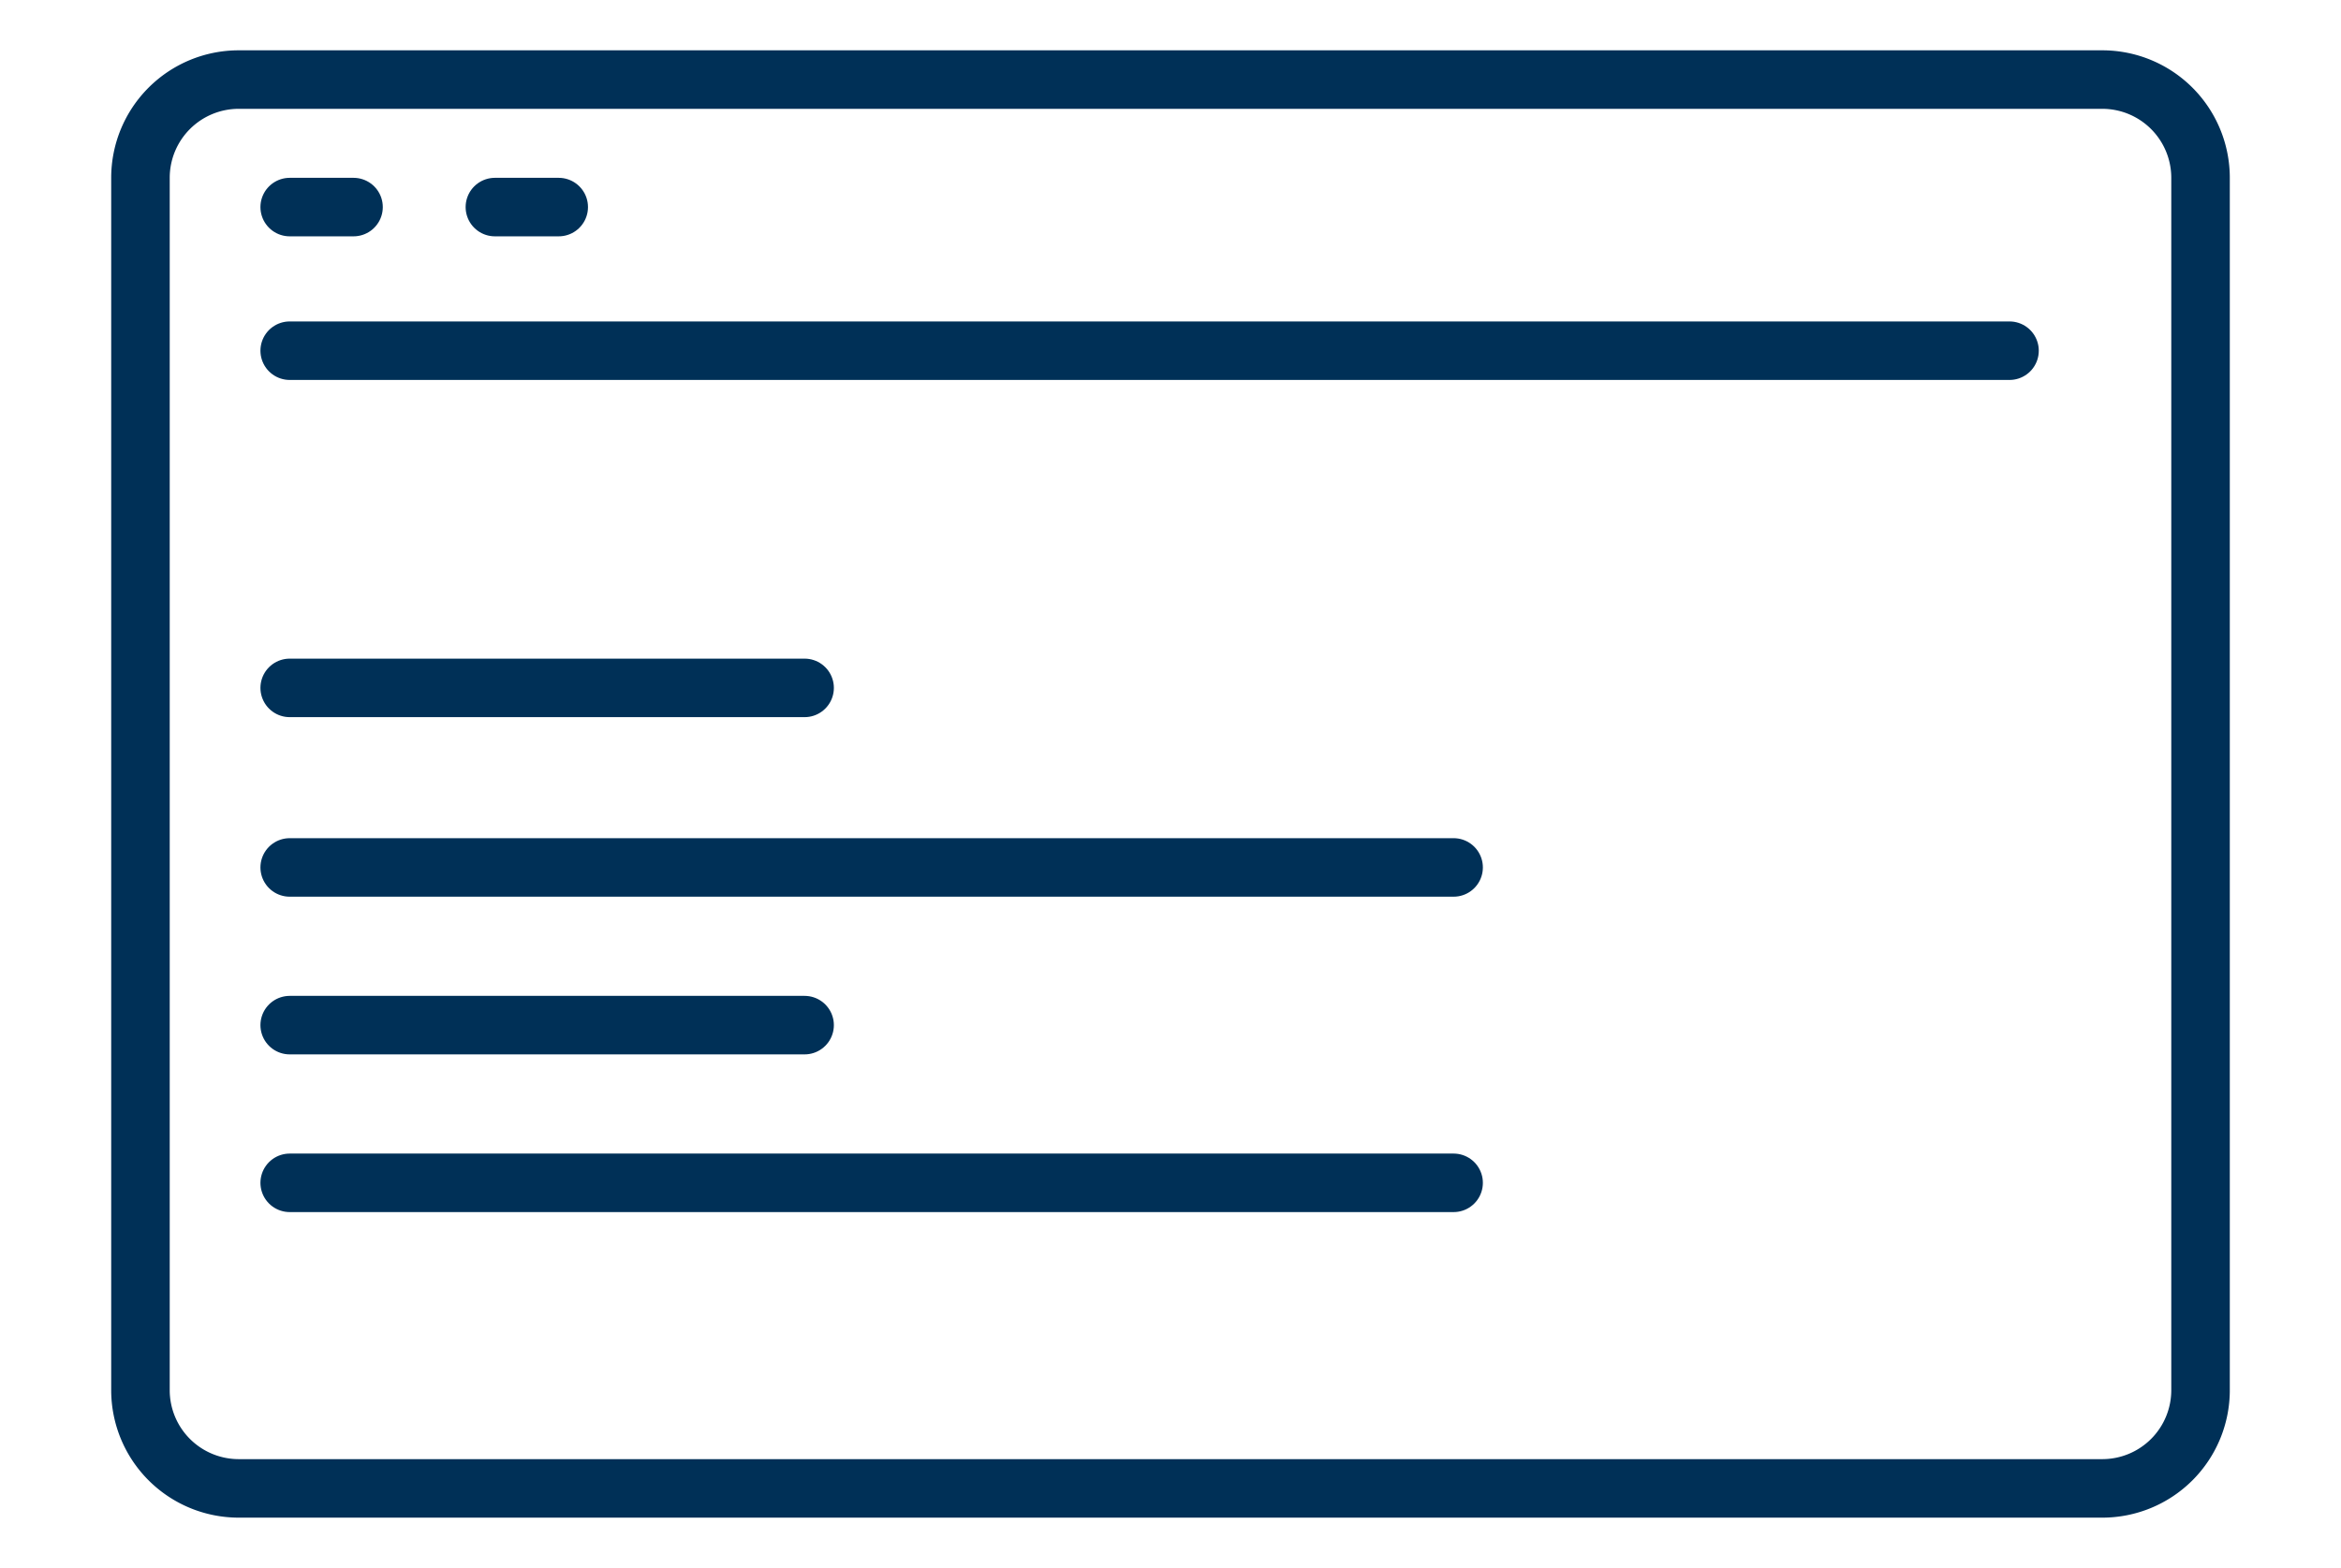
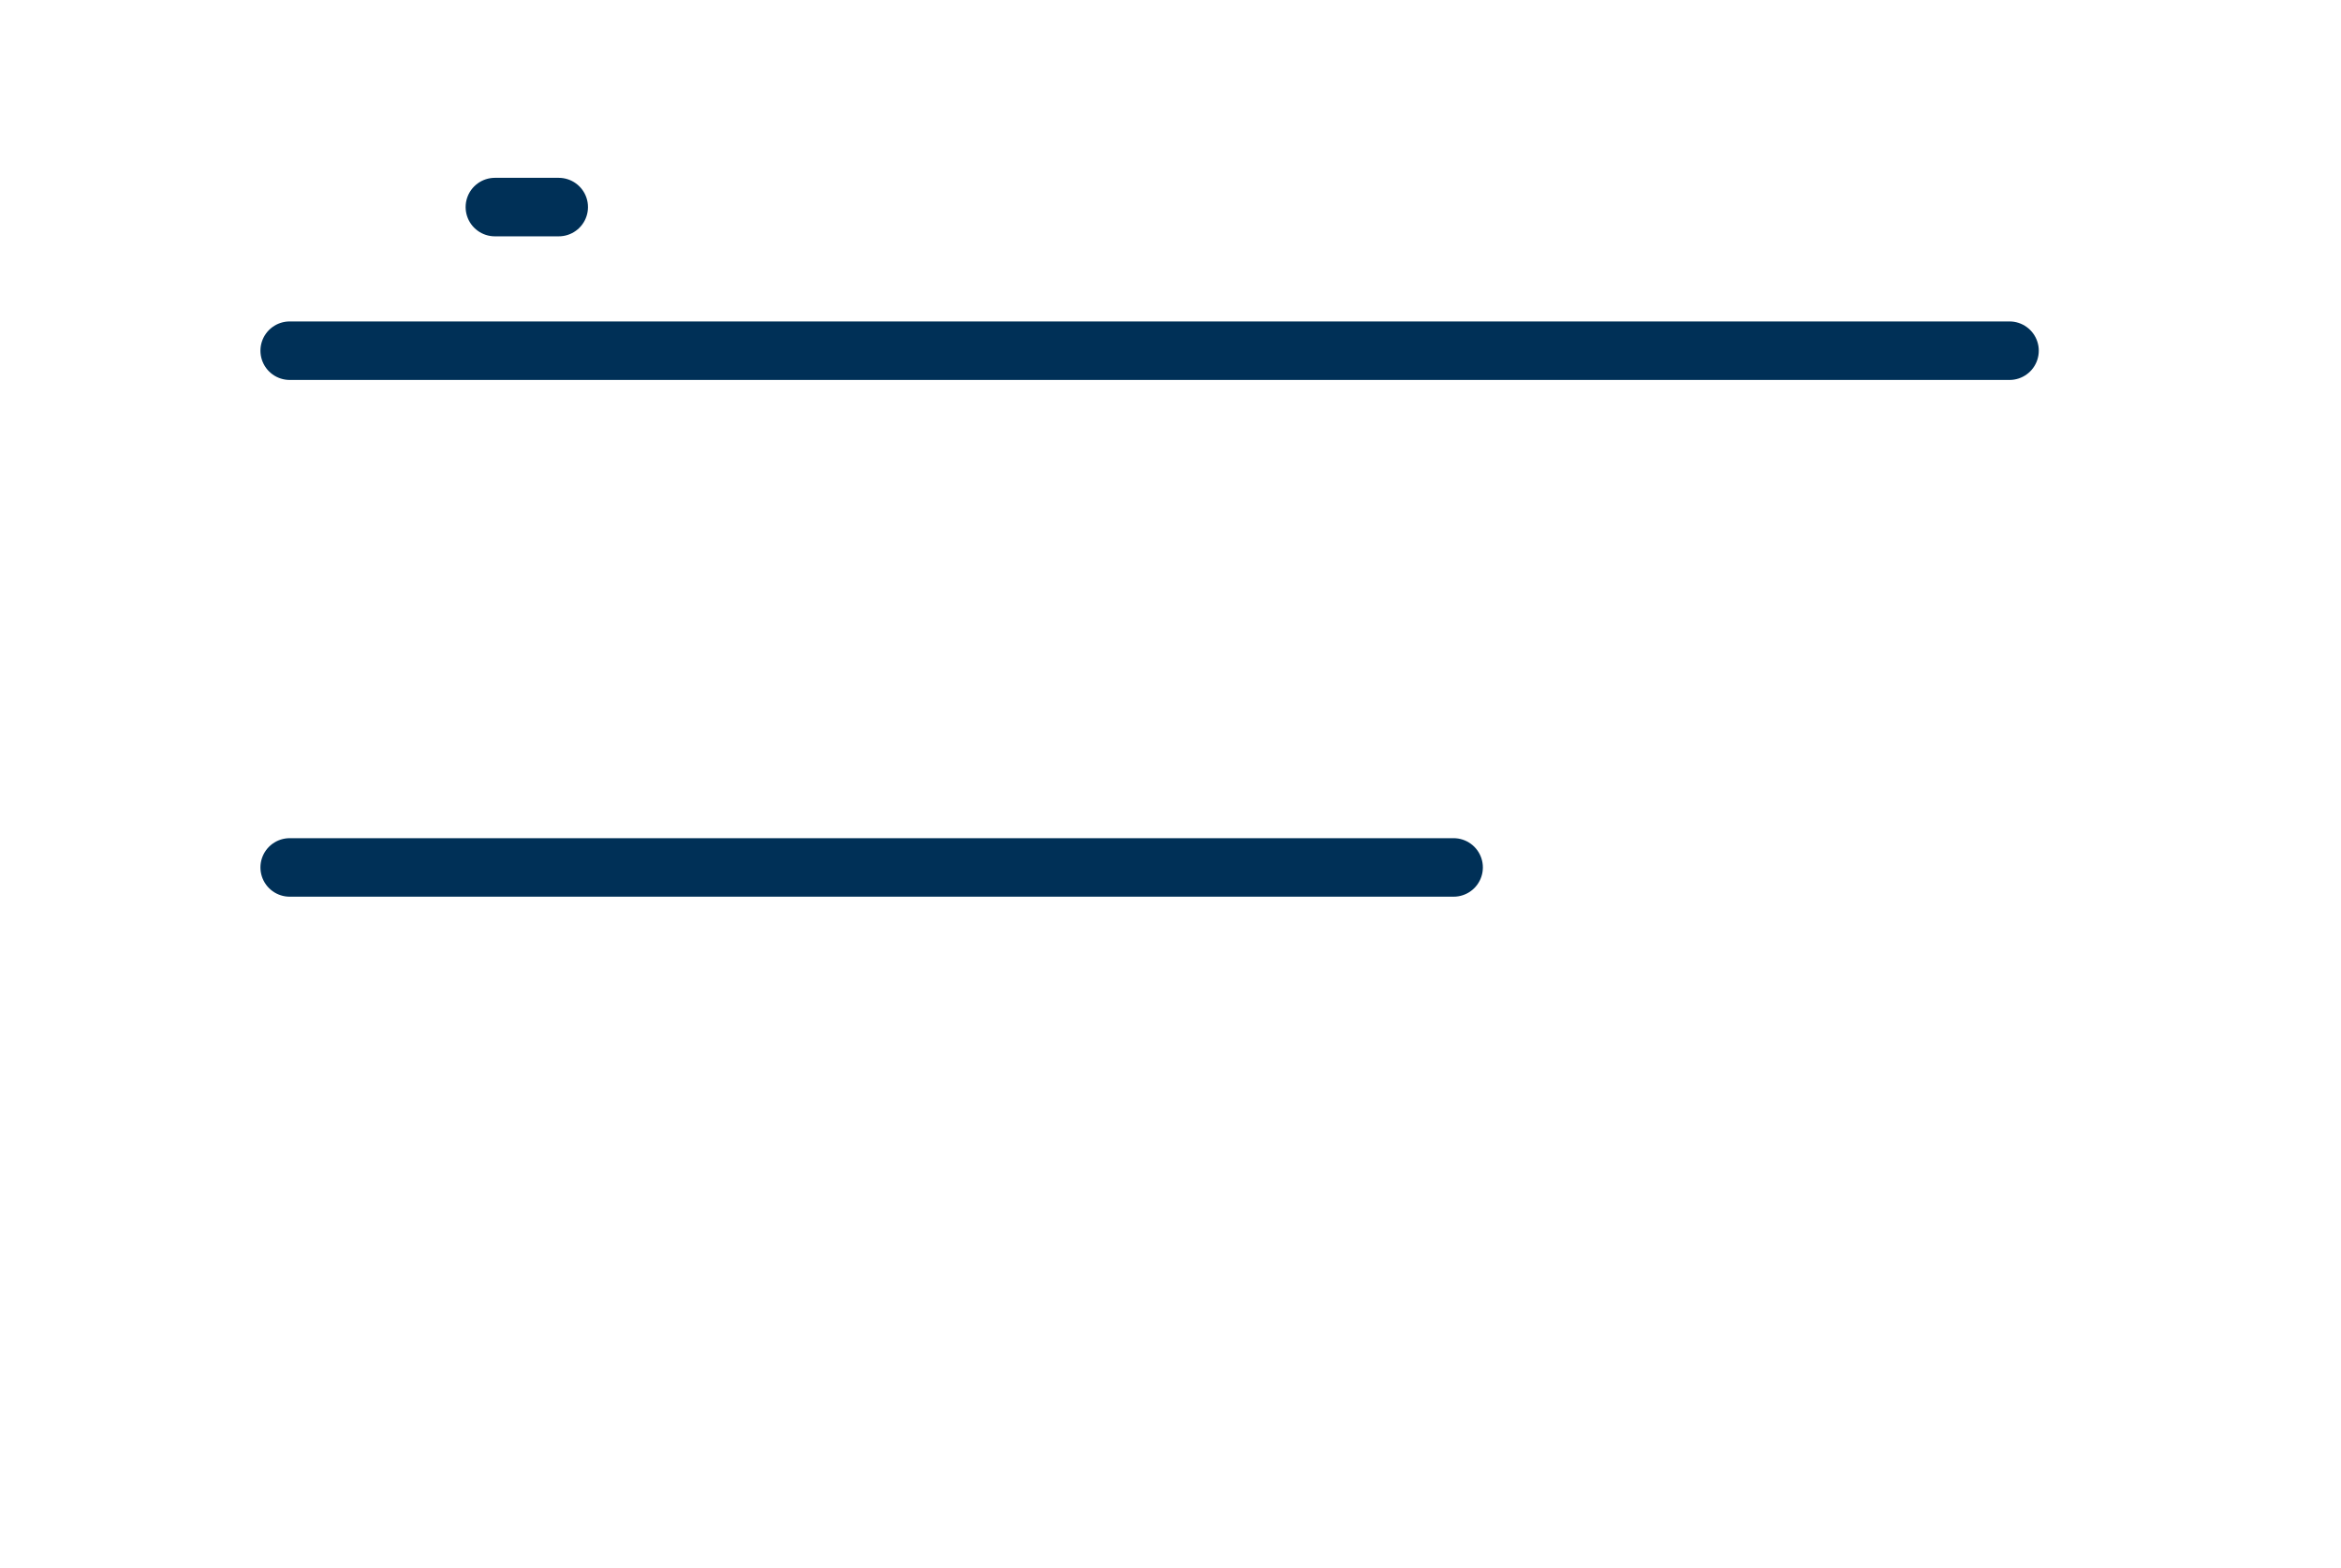
<svg xmlns="http://www.w3.org/2000/svg" id="Layer_1" data-name="Layer 1" viewBox="0 0 600 402">
  <defs>
    <style>.cls-1{fill:none;stroke:#003057;stroke-linecap:round;stroke-linejoin:round;stroke-width:15px;}</style>
  </defs>
  <title>icone-servicos-5</title>
-   <path class="cls-1" d="M61.19,20.4H538.81A25.19,25.19,0,0,1,564,45.59V356.41a25.18,25.18,0,0,1-25.18,25.18H61.19A25.19,25.19,0,0,1,36,356.41V45.59A25.19,25.19,0,0,1,61.19,20.4Z" />
  <line class="cls-1" x1="74.25" y1="89.91" x2="515.04" y2="89.91" />
-   <line class="cls-1" x1="74.25" y1="176.36" x2="206.22" y2="176.36" />
-   <line class="cls-1" x1="74.25" y1="262.82" x2="206.22" y2="262.82" />
  <line class="cls-1" x1="74.25" y1="222.39" x2="372.56" y2="222.39" />
-   <line class="cls-1" x1="74.25" y1="303.25" x2="372.56" y2="303.25" />
-   <line class="cls-1" x1="74.25" y1="53.09" x2="90.61" y2="53.09" />
  <line class="cls-1" x1="126.84" y1="53.09" x2="143.2" y2="53.09" />
</svg>